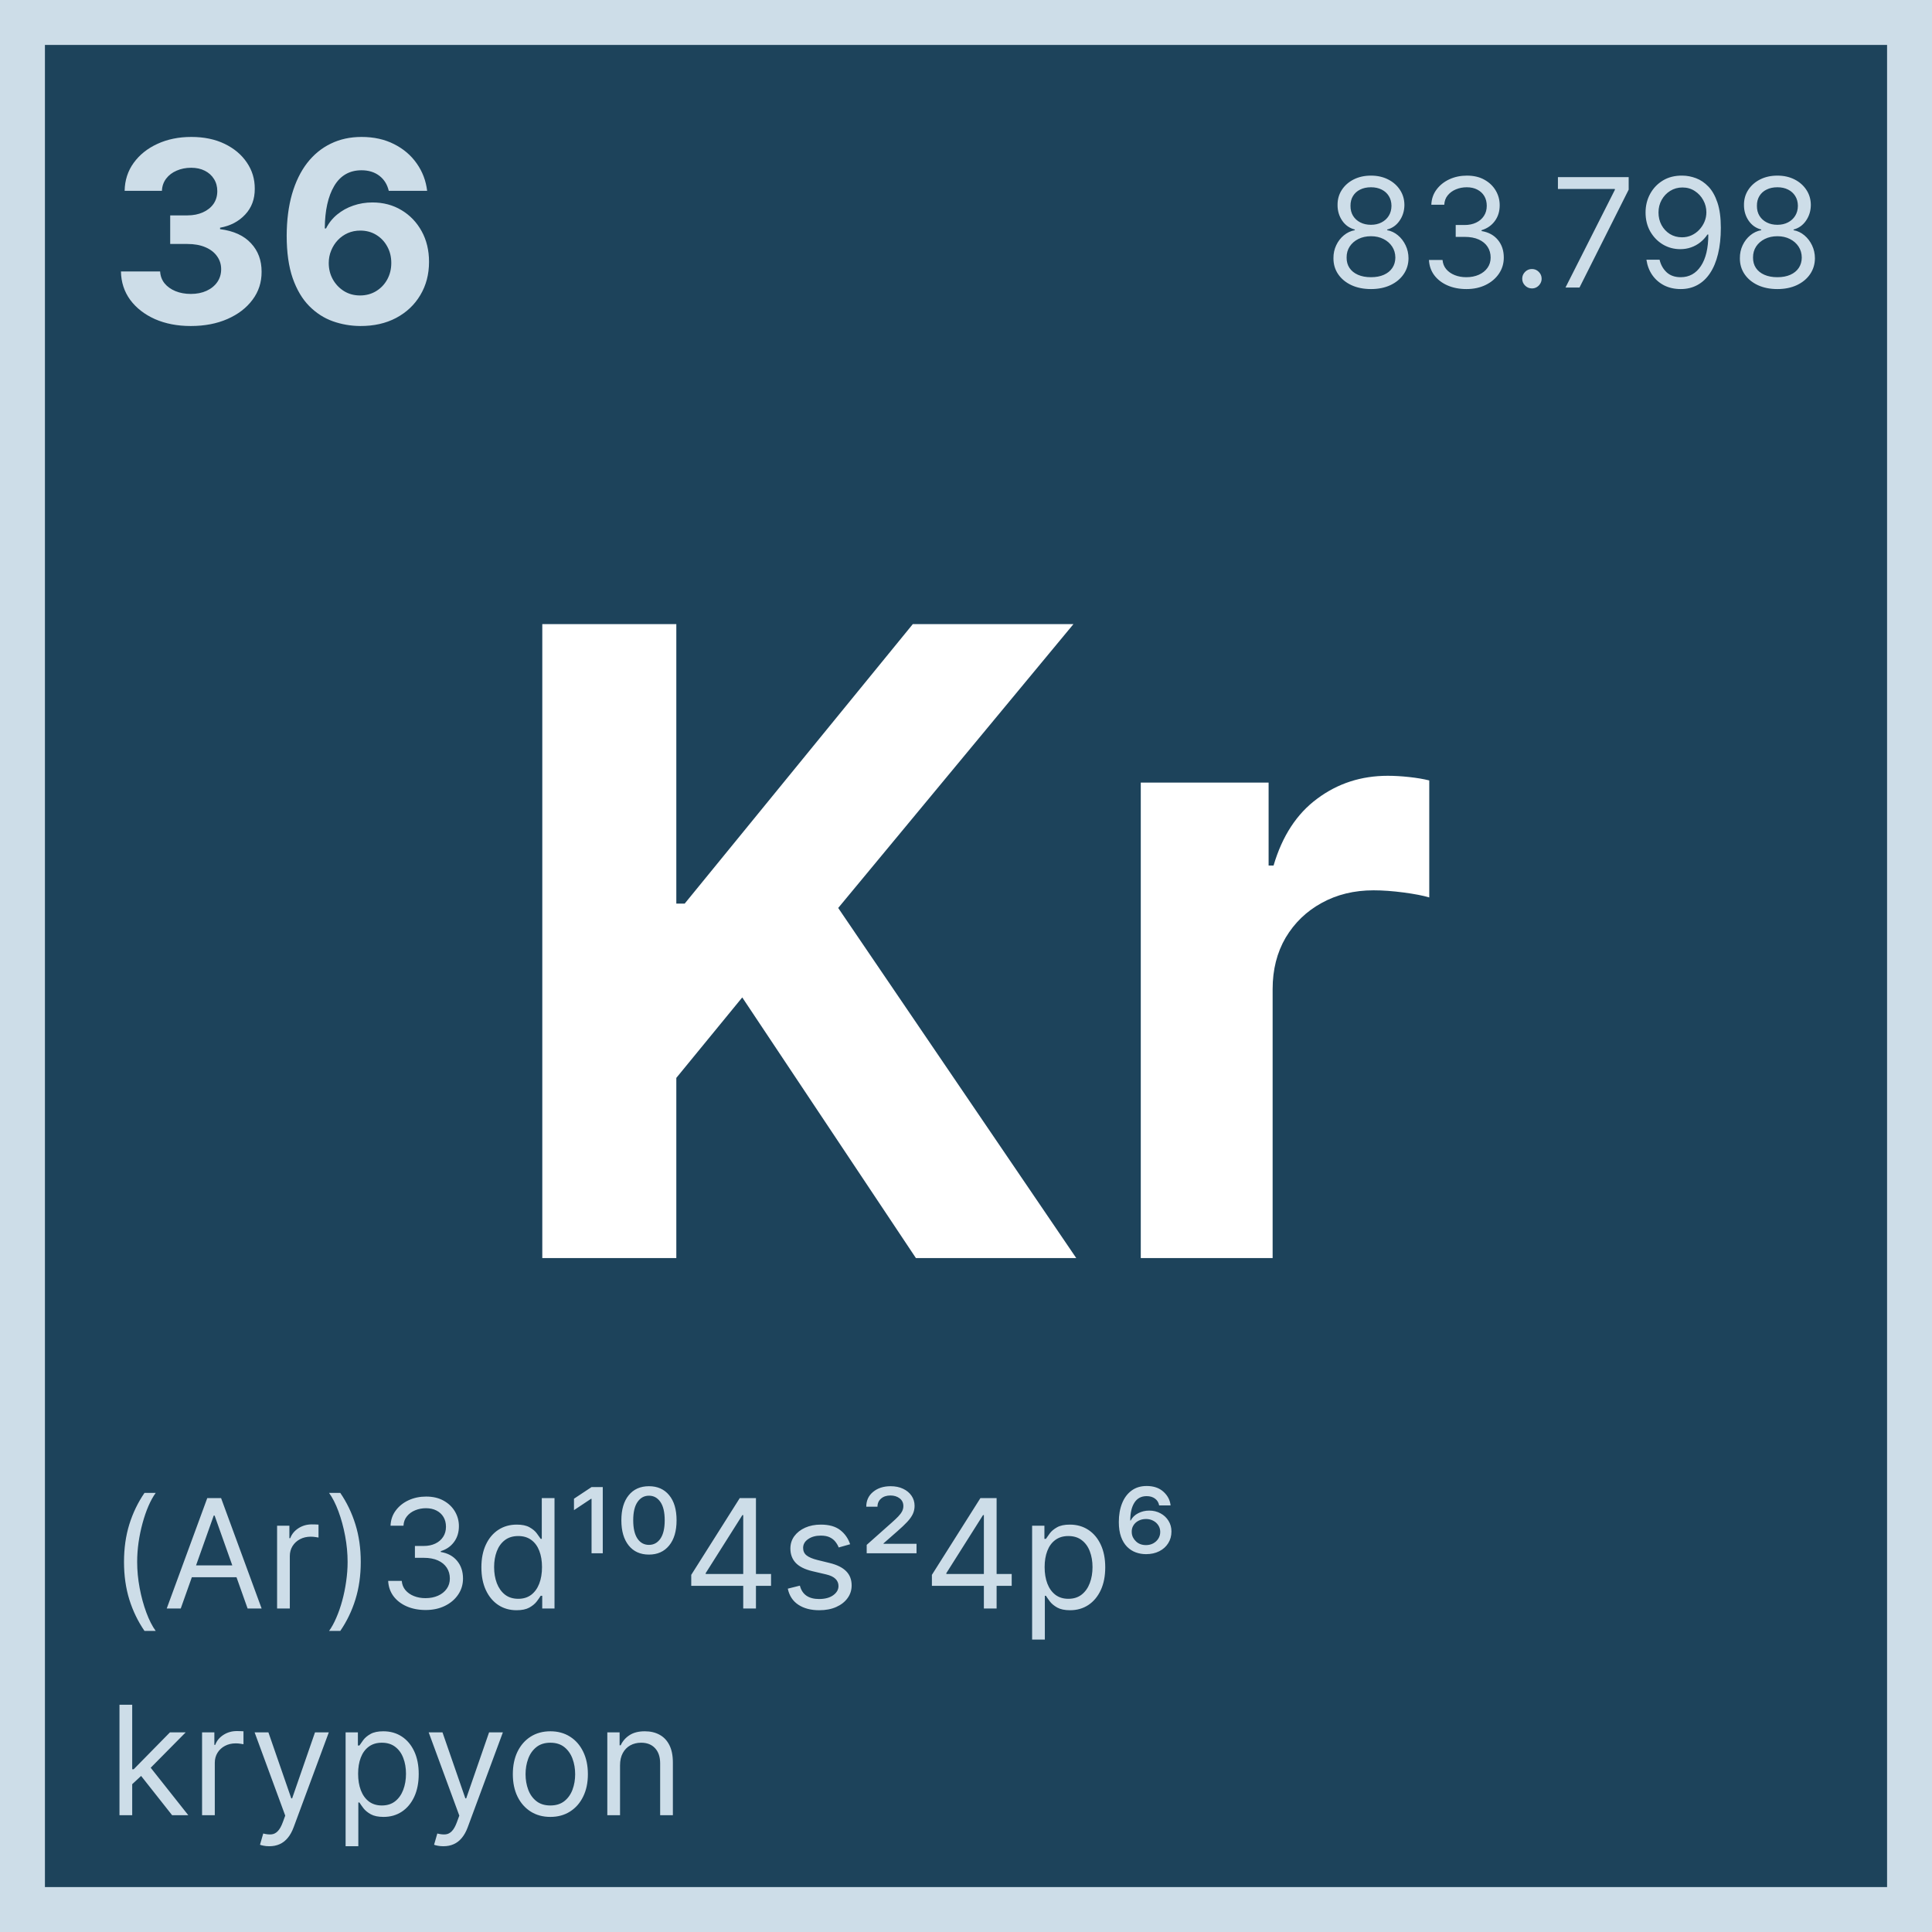
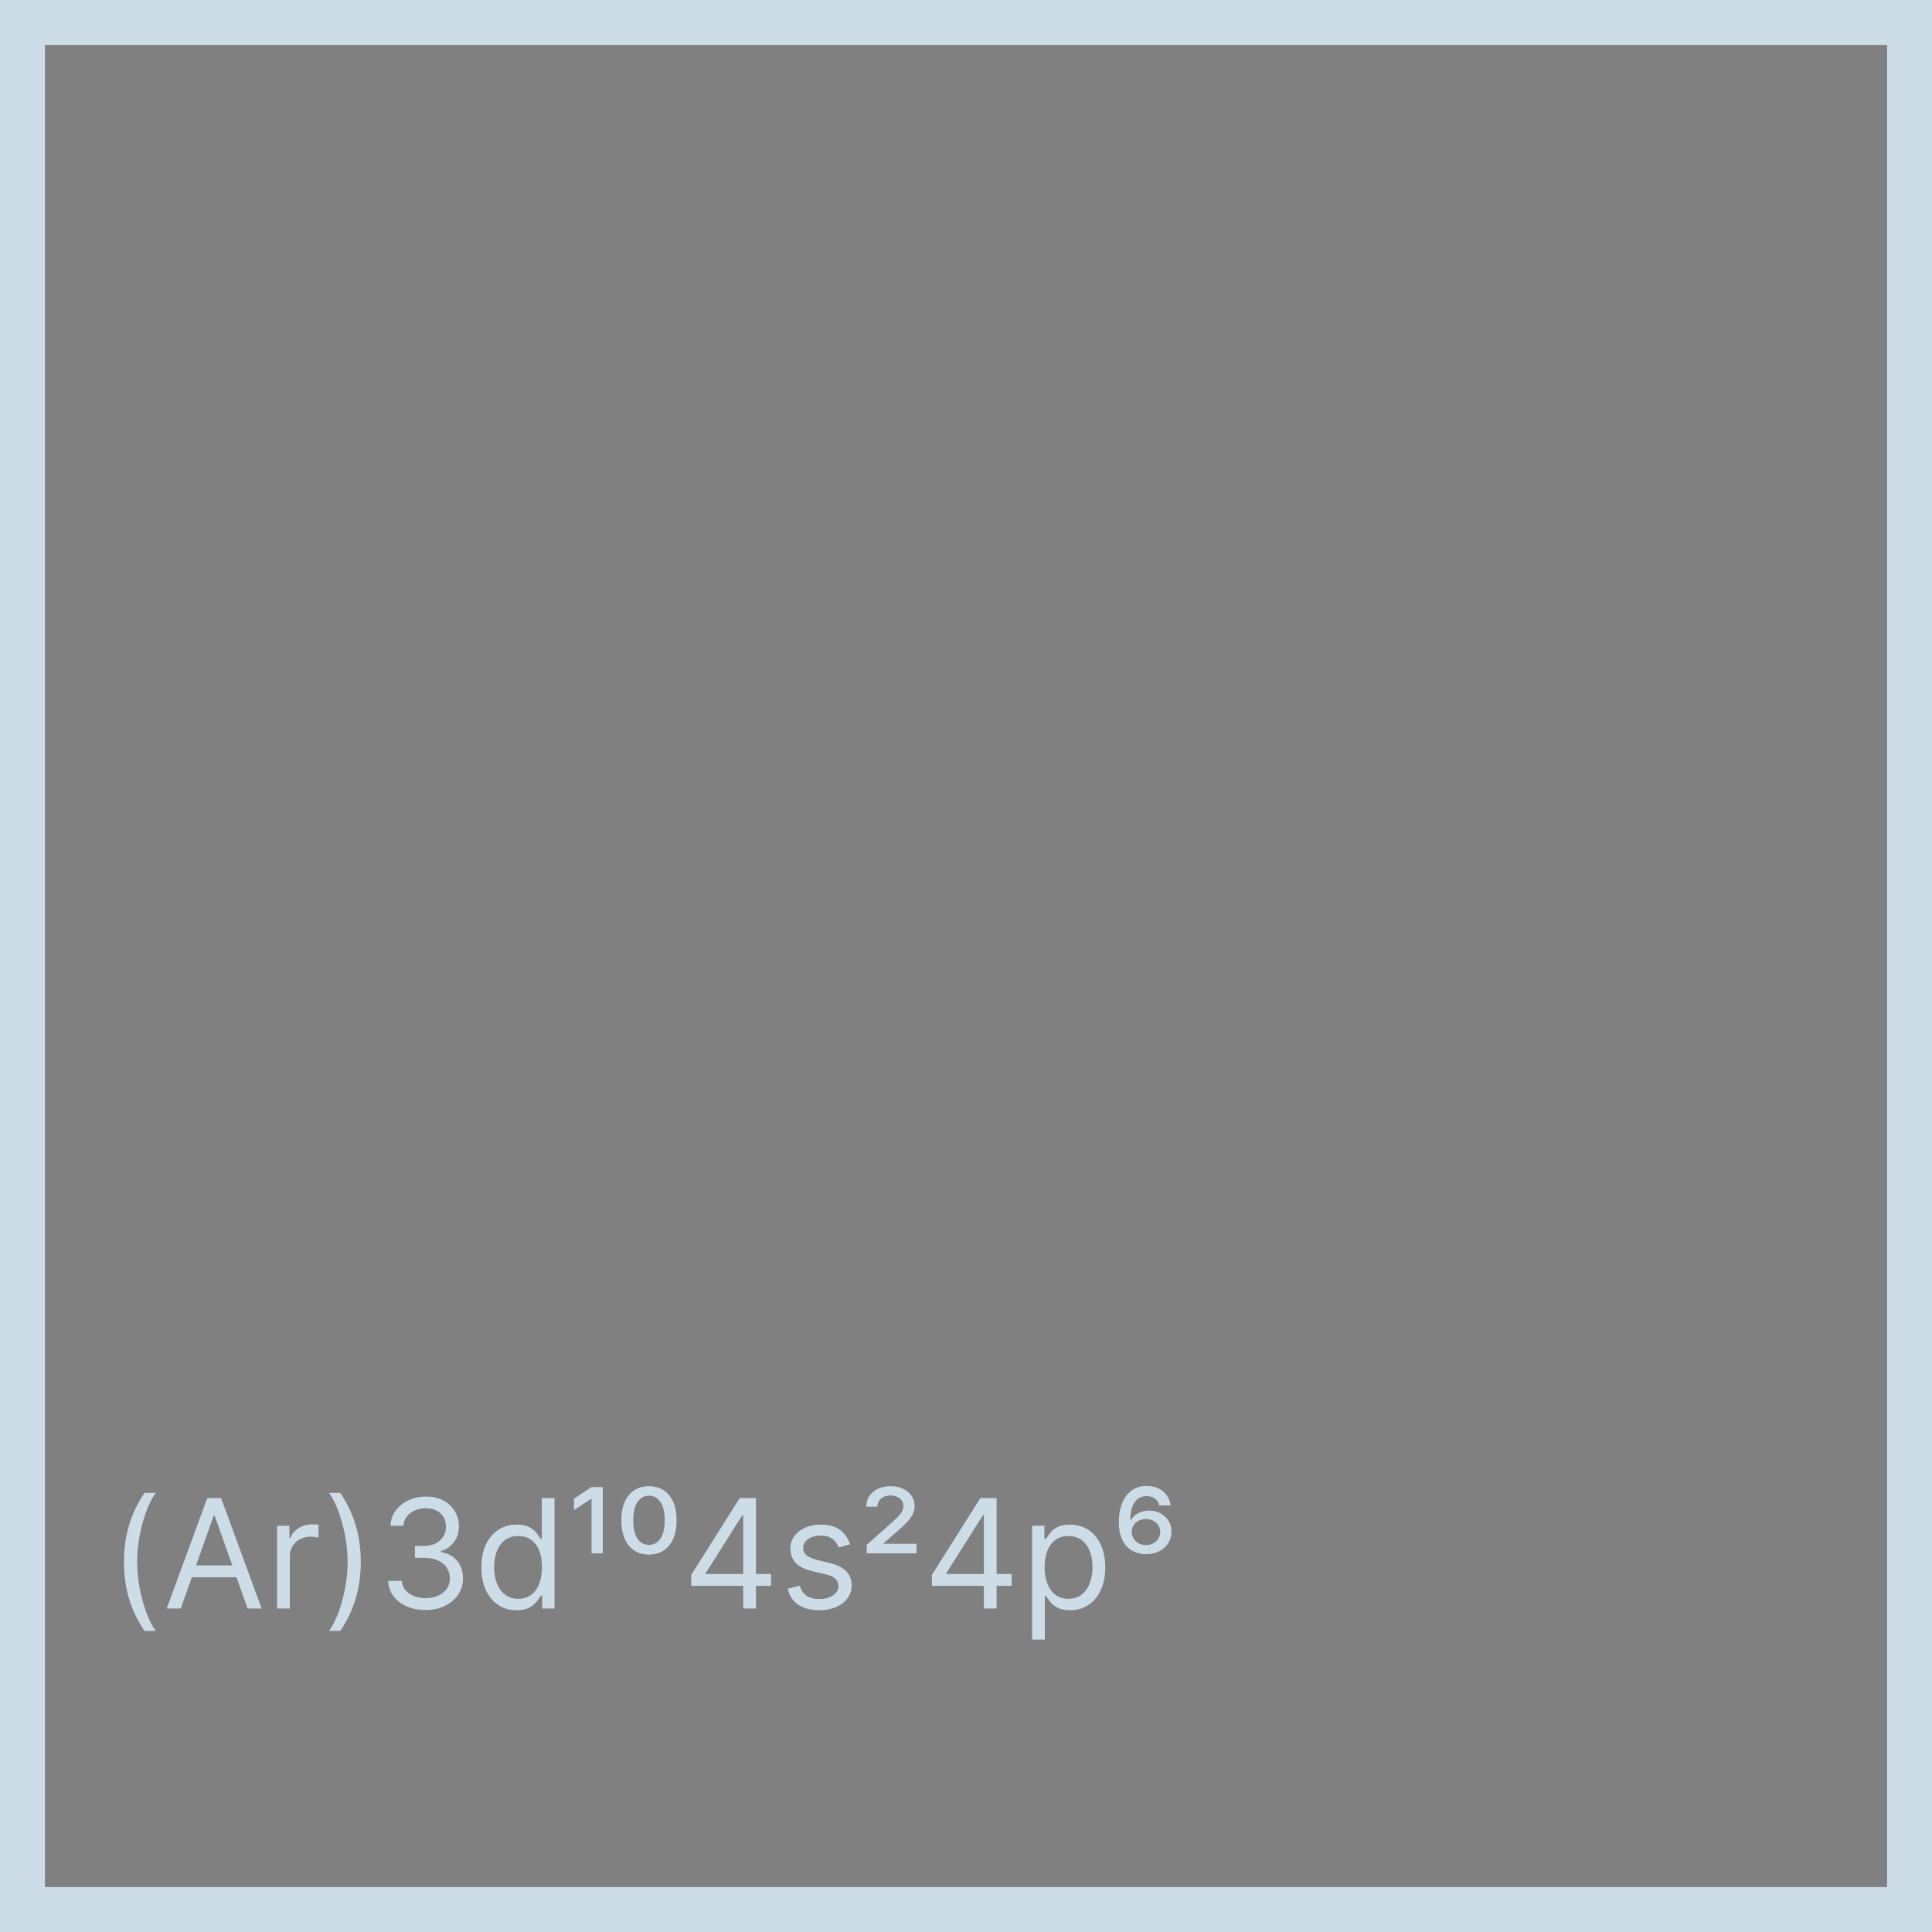
<svg xmlns="http://www.w3.org/2000/svg" width="215" height="215" viewBox="0 0 215 215" fill="none">
  <rect x="0" y="0" width="215" height="215" fill="#808080" stroke="none" />
-   <rect x="2.5" y="2.5" width="210" height="210" fill="#1D435B" />
  <rect x="2.5" y="2.5" width="210" height="210" stroke="#CDDDE8" stroke-width="5" />
-   <path d="M60.348 140V69.454H75.263V100.559H76.193L101.58 69.454H119.457L93.278 101.042L119.767 140H101.924L82.6 110.996L75.263 119.952V140H60.348ZM126.949 140V87.091H141.175V96.322H141.726C142.691 93.039 144.31 90.558 146.583 88.882C148.857 87.183 151.475 86.333 154.437 86.333C155.172 86.333 155.964 86.379 156.814 86.471C157.663 86.563 158.41 86.689 159.053 86.85V99.87C158.364 99.664 157.411 99.48 156.194 99.319C154.977 99.159 153.863 99.078 152.852 99.078C150.694 99.078 148.765 99.549 147.066 100.49C145.389 101.409 144.057 102.695 143.07 104.348C142.105 106.002 141.623 107.908 141.623 110.066V140H126.949Z" fill="white" />
-   <path d="M21.23 36.28C19.737 36.28 18.407 36.023 17.24 35.51C16.08 34.99 15.164 34.277 14.49 33.37C13.823 32.456 13.48 31.403 13.46 30.21H17.82C17.847 30.71 18.01 31.15 18.31 31.53C18.617 31.903 19.024 32.193 19.53 32.4C20.037 32.606 20.607 32.71 21.24 32.71C21.901 32.71 22.484 32.593 22.991 32.36C23.497 32.127 23.894 31.803 24.181 31.39C24.467 30.976 24.611 30.5 24.611 29.96C24.611 29.413 24.457 28.93 24.151 28.51C23.851 28.083 23.417 27.75 22.851 27.51C22.291 27.27 21.624 27.15 20.85 27.15H18.94V23.969H20.85C21.504 23.969 22.081 23.856 22.581 23.629C23.087 23.403 23.48 23.089 23.761 22.689C24.041 22.283 24.181 21.809 24.181 21.269C24.181 20.756 24.057 20.306 23.811 19.919C23.57 19.526 23.23 19.219 22.791 18.999C22.357 18.779 21.851 18.669 21.27 18.669C20.684 18.669 20.147 18.776 19.66 18.989C19.174 19.196 18.784 19.493 18.49 19.879C18.197 20.266 18.04 20.719 18.02 21.239H13.87C13.89 20.059 14.227 19.019 14.88 18.119C15.534 17.219 16.413 16.516 17.52 16.009C18.634 15.496 19.89 15.239 21.29 15.239C22.704 15.239 23.941 15.496 25.001 16.009C26.061 16.522 26.884 17.216 27.471 18.089C28.064 18.956 28.357 19.929 28.351 21.009C28.357 22.156 28.001 23.113 27.281 23.879C26.567 24.646 25.637 25.133 24.491 25.34V25.5C25.997 25.693 27.144 26.216 27.931 27.07C28.724 27.916 29.117 28.976 29.111 30.25C29.117 31.416 28.781 32.453 28.101 33.36C27.427 34.267 26.497 34.98 25.311 35.5C24.124 36.02 22.764 36.28 21.23 36.28ZM40.084 36.28C39.03 36.273 38.014 36.097 37.034 35.75C36.06 35.403 35.187 34.84 34.413 34.06C33.64 33.28 33.027 32.246 32.573 30.96C32.127 29.673 31.903 28.093 31.903 26.22C31.91 24.5 32.107 22.963 32.493 21.609C32.887 20.249 33.447 19.096 34.173 18.149C34.907 17.203 35.784 16.482 36.804 15.989C37.824 15.489 38.967 15.239 40.234 15.239C41.6 15.239 42.807 15.506 43.854 16.039C44.901 16.566 45.741 17.282 46.374 18.189C47.014 19.096 47.401 20.113 47.534 21.239H43.264C43.097 20.526 42.747 19.966 42.214 19.559C41.681 19.153 41.02 18.949 40.234 18.949C38.9 18.949 37.887 19.529 37.194 20.689C36.507 21.849 36.157 23.426 36.144 25.419H36.284C36.59 24.813 37.004 24.296 37.524 23.869C38.05 23.436 38.647 23.106 39.314 22.879C39.987 22.646 40.697 22.529 41.444 22.529C42.657 22.529 43.737 22.816 44.684 23.389C45.631 23.956 46.377 24.736 46.924 25.73C47.471 26.723 47.744 27.86 47.744 29.14C47.744 30.526 47.421 31.76 46.774 32.84C46.134 33.92 45.237 34.767 44.084 35.38C42.937 35.987 41.604 36.287 40.084 36.28ZM40.064 32.88C40.73 32.88 41.327 32.72 41.854 32.4C42.381 32.08 42.794 31.646 43.094 31.1C43.394 30.553 43.544 29.94 43.544 29.26C43.544 28.58 43.394 27.97 43.094 27.43C42.801 26.89 42.394 26.46 41.874 26.14C41.354 25.82 40.761 25.66 40.094 25.66C39.594 25.66 39.13 25.753 38.704 25.939C38.284 26.126 37.914 26.386 37.594 26.72C37.28 27.053 37.034 27.44 36.854 27.88C36.674 28.313 36.584 28.776 36.584 29.27C36.584 29.93 36.734 30.533 37.034 31.08C37.34 31.627 37.754 32.063 38.274 32.39C38.8 32.717 39.397 32.88 40.064 32.88Z" fill="#CDDDE8" />
  <path d="M13.8 173.816C13.8 172.304 13.996 170.914 14.388 169.646C14.784 168.374 15.348 167.203 16.08 166.135H17.328C17.04 166.531 16.77 167.019 16.518 167.599C16.27 168.176 16.052 168.81 15.864 169.502C15.676 170.19 15.528 170.902 15.42 171.638C15.316 172.374 15.264 173.1 15.264 173.816C15.264 174.768 15.356 175.734 15.54 176.714C15.724 177.694 15.972 178.604 16.284 179.444C16.596 180.284 16.944 180.968 17.328 181.496H16.08C15.348 180.428 14.784 179.26 14.388 177.992C13.996 176.72 13.8 175.328 13.8 173.816ZM20.114 179H18.554L23.066 166.711H24.602L29.114 179H27.554L23.882 168.656H23.786L20.114 179ZM20.69 174.2H26.978V175.52H20.69V174.2ZM30.836 179V169.784H32.204V171.176H32.3C32.468 170.72 32.773 170.35 33.212 170.066C33.653 169.782 34.148 169.64 34.7 169.64C34.804 169.64 34.934 169.642 35.091 169.646C35.247 169.65 35.365 169.656 35.445 169.664V171.104C35.397 171.092 35.287 171.074 35.115 171.05C34.947 171.022 34.769 171.008 34.581 171.008C34.133 171.008 33.733 171.102 33.38 171.29C33.032 171.474 32.756 171.73 32.552 172.058C32.352 172.382 32.252 172.752 32.252 173.168V179H30.836ZM40.147 173.816C40.147 175.328 39.949 176.72 39.553 177.992C39.161 179.26 38.599 180.428 37.867 181.496H36.619C36.907 181.1 37.175 180.612 37.423 180.032C37.675 179.456 37.895 178.824 38.083 178.136C38.271 177.444 38.417 176.73 38.521 175.994C38.629 175.254 38.683 174.528 38.683 173.816C38.683 172.864 38.591 171.898 38.407 170.918C38.223 169.938 37.975 169.028 37.663 168.188C37.351 167.347 37.003 166.663 36.619 166.135H37.867C38.599 167.203 39.161 168.374 39.553 169.646C39.949 170.914 40.147 172.304 40.147 173.816ZM47.373 179.168C46.581 179.168 45.875 179.032 45.255 178.76C44.639 178.488 44.149 178.11 43.785 177.626C43.425 177.138 43.229 176.572 43.197 175.928H44.709C44.741 176.324 44.877 176.666 45.117 176.954C45.357 177.238 45.671 177.458 46.059 177.614C46.447 177.77 46.877 177.848 47.349 177.848C47.877 177.848 48.345 177.756 48.753 177.572C49.161 177.388 49.481 177.132 49.713 176.804C49.945 176.476 50.061 176.096 50.061 175.664C50.061 175.212 49.949 174.814 49.725 174.47C49.501 174.122 49.173 173.85 48.741 173.654C48.309 173.458 47.781 173.36 47.157 173.36H46.173V172.04H47.157C47.645 172.04 48.073 171.952 48.441 171.776C48.813 171.6 49.103 171.352 49.311 171.032C49.523 170.712 49.629 170.336 49.629 169.904C49.629 169.488 49.537 169.126 49.353 168.818C49.169 168.51 48.909 168.27 48.573 168.098C48.241 167.925 47.849 167.839 47.397 167.839C46.973 167.839 46.573 167.917 46.197 168.073C45.825 168.226 45.521 168.448 45.285 168.74C45.049 169.028 44.921 169.376 44.901 169.784H43.461C43.485 169.14 43.679 168.576 44.043 168.091C44.407 167.603 44.883 167.223 45.471 166.951C46.063 166.679 46.713 166.543 47.421 166.543C48.181 166.543 48.833 166.697 49.377 167.005C49.921 167.309 50.339 167.711 50.631 168.212C50.923 168.712 51.069 169.252 51.069 169.832C51.069 170.524 50.887 171.114 50.523 171.602C50.163 172.09 49.673 172.428 49.053 172.616V172.712C49.829 172.84 50.435 173.17 50.871 173.702C51.307 174.23 51.525 174.884 51.525 175.664C51.525 176.332 51.343 176.932 50.979 177.464C50.619 177.992 50.127 178.408 49.503 178.712C48.879 179.016 48.169 179.168 47.373 179.168ZM57.484 179.192C56.716 179.192 56.038 178.998 55.45 178.61C54.861 178.218 54.401 177.666 54.069 176.954C53.737 176.238 53.571 175.392 53.571 174.416C53.571 173.448 53.737 172.608 54.069 171.896C54.401 171.184 54.864 170.634 55.456 170.246C56.047 169.858 56.732 169.664 57.508 169.664C58.108 169.664 58.582 169.764 58.93 169.964C59.282 170.16 59.55 170.384 59.734 170.636C59.922 170.884 60.068 171.088 60.172 171.248H60.292V166.711H61.708V179H60.34V177.584H60.172C60.068 177.752 59.92 177.964 59.728 178.22C59.536 178.472 59.262 178.698 58.906 178.898C58.55 179.094 58.076 179.192 57.484 179.192ZM57.676 177.92C58.244 177.92 58.724 177.772 59.116 177.476C59.508 177.176 59.806 176.762 60.01 176.234C60.214 175.702 60.316 175.088 60.316 174.392C60.316 173.704 60.216 173.102 60.016 172.586C59.816 172.066 59.52 171.662 59.128 171.374C58.736 171.082 58.252 170.936 57.676 170.936C57.076 170.936 56.575 171.09 56.175 171.398C55.779 171.702 55.481 172.116 55.282 172.64C55.086 173.16 54.987 173.744 54.987 174.392C54.987 175.048 55.087 175.644 55.288 176.18C55.492 176.712 55.791 177.136 56.188 177.452C56.587 177.764 57.084 177.92 57.676 177.92ZM65.83 172.856V166.795H65.77L63.874 168.055V166.783L65.83 165.487H67.078V172.856H65.83ZM72.219 173C71.259 173 70.507 172.662 69.963 171.986C69.419 171.306 69.147 170.372 69.147 169.184C69.147 167.995 69.419 167.067 69.963 166.399C70.507 165.727 71.259 165.391 72.219 165.391C73.167 165.391 73.915 165.723 74.463 166.387C75.015 167.051 75.291 167.983 75.291 169.184C75.291 170.384 75.015 171.32 74.463 171.992C73.915 172.664 73.167 173 72.219 173ZM72.219 171.92C72.747 171.92 73.171 171.69 73.491 171.23C73.811 170.766 73.971 170.084 73.971 169.184C73.971 168.284 73.811 167.603 73.491 167.143C73.171 166.679 72.747 166.447 72.219 166.447C71.691 166.447 71.267 166.679 70.947 167.143C70.627 167.603 70.467 168.284 70.467 169.184C70.467 170.072 70.623 170.75 70.935 171.218C71.251 171.686 71.679 171.92 72.219 171.92ZM76.924 176.48V175.256L82.325 166.711H83.213V168.608H82.613L78.532 175.064V175.16H85.805V176.48H76.924ZM82.709 179V176.108V175.538V166.711H84.125V179H82.709ZM94.606 171.848L93.334 172.208C93.254 171.996 93.136 171.79 92.98 171.59C92.828 171.386 92.62 171.218 92.356 171.086C92.092 170.954 91.754 170.888 91.342 170.888C90.778 170.888 90.308 171.018 89.932 171.278C89.56 171.534 89.374 171.86 89.374 172.256C89.374 172.608 89.502 172.886 89.758 173.09C90.014 173.294 90.414 173.464 90.958 173.6L92.326 173.936C93.15 174.136 93.764 174.442 94.168 174.854C94.572 175.262 94.774 175.788 94.774 176.432C94.774 176.96 94.622 177.432 94.318 177.848C94.018 178.264 93.598 178.592 93.058 178.832C92.518 179.072 91.89 179.192 91.174 179.192C90.234 179.192 89.456 178.988 88.84 178.58C88.224 178.172 87.834 177.576 87.669 176.792L89.013 176.456C89.141 176.952 89.383 177.324 89.74 177.572C90.1 177.82 90.57 177.944 91.15 177.944C91.81 177.944 92.334 177.804 92.722 177.524C93.114 177.24 93.31 176.9 93.31 176.504C93.31 176.184 93.198 175.916 92.974 175.7C92.75 175.48 92.406 175.316 91.942 175.208L90.406 174.848C89.562 174.648 88.942 174.338 88.546 173.918C88.153 173.494 87.957 172.964 87.957 172.328C87.957 171.808 88.103 171.348 88.395 170.948C88.692 170.548 89.094 170.234 89.602 170.006C90.114 169.778 90.694 169.664 91.342 169.664C92.254 169.664 92.97 169.864 93.49 170.264C94.014 170.664 94.386 171.192 94.606 171.848ZM96.449 172.856V171.92L99.257 169.424C99.537 169.176 99.772 168.954 99.96 168.758C100.148 168.562 100.29 168.372 100.386 168.188C100.482 168.003 100.53 167.807 100.53 167.599C100.53 167.239 100.392 166.953 100.116 166.741C99.84 166.529 99.498 166.423 99.09 166.423C98.657 166.423 98.309 166.539 98.045 166.771C97.781 166.999 97.649 167.299 97.649 167.671H96.401C96.401 166.987 96.655 166.437 97.163 166.021C97.671 165.601 98.322 165.391 99.114 165.391C99.641 165.391 100.106 165.487 100.506 165.679C100.906 165.867 101.218 166.127 101.442 166.459C101.666 166.787 101.778 167.159 101.778 167.575C101.778 167.903 101.712 168.208 101.58 168.488C101.448 168.768 101.242 169.058 100.962 169.358C100.682 169.658 100.322 170 99.882 170.384L98.322 171.752V171.8H101.994V172.856H96.449ZM103.705 176.48V175.256L109.105 166.711H109.993V168.608H109.393L105.313 175.064V175.16H112.586V176.48H103.705ZM109.489 179V176.108V175.538V166.711H110.906V179H109.489ZM114.858 182.456V169.784H116.226V171.248H116.394C116.498 171.088 116.642 170.884 116.826 170.636C117.014 170.384 117.282 170.16 117.63 169.964C117.982 169.764 118.458 169.664 119.058 169.664C119.834 169.664 120.518 169.858 121.111 170.246C121.703 170.634 122.165 171.184 122.497 171.896C122.829 172.608 122.995 173.448 122.995 174.416C122.995 175.392 122.829 176.238 122.497 176.954C122.165 177.666 121.705 178.218 121.117 178.61C120.528 178.998 119.85 179.192 119.082 179.192C118.49 179.192 118.016 179.094 117.66 178.898C117.304 178.698 117.03 178.472 116.838 178.22C116.646 177.964 116.498 177.752 116.394 177.584H116.274V182.456H114.858ZM116.25 174.392C116.25 175.088 116.352 175.702 116.556 176.234C116.76 176.762 117.058 177.176 117.45 177.476C117.842 177.772 118.322 177.92 118.89 177.92C119.482 177.92 119.976 177.764 120.372 177.452C120.772 177.136 121.073 176.712 121.273 176.18C121.477 175.644 121.579 175.048 121.579 174.392C121.579 173.744 121.479 173.16 121.279 172.64C121.083 172.116 120.784 171.702 120.384 171.398C119.988 171.09 119.49 170.936 118.89 170.936C118.314 170.936 117.83 171.082 117.438 171.374C117.046 171.662 116.75 172.066 116.55 172.586C116.35 173.102 116.25 173.704 116.25 174.392ZM127.531 172.952C127.135 172.952 126.755 172.886 126.391 172.754C126.031 172.622 125.709 172.414 125.425 172.13C125.141 171.842 124.917 171.472 124.753 171.02C124.589 170.564 124.507 170.016 124.507 169.376C124.507 168.592 124.627 167.899 124.867 167.299C125.107 166.695 125.457 166.223 125.917 165.883C126.377 165.539 126.939 165.367 127.603 165.367C128.383 165.367 129.007 165.581 129.475 166.009C129.943 166.433 130.207 166.939 130.267 167.527H128.995C128.935 167.203 128.781 166.951 128.533 166.771C128.285 166.587 127.975 166.495 127.603 166.495C127.003 166.495 126.549 166.737 126.241 167.221C125.933 167.705 125.779 168.368 125.779 169.208H125.827C126.007 168.86 126.285 168.59 126.661 168.398C127.037 168.202 127.447 168.104 127.891 168.104C128.355 168.104 128.773 168.206 129.145 168.41C129.521 168.61 129.817 168.886 130.033 169.238C130.253 169.586 130.363 169.984 130.363 170.432C130.363 170.92 130.243 171.354 130.003 171.734C129.767 172.114 129.435 172.412 129.007 172.628C128.583 172.844 128.091 172.952 127.531 172.952ZM127.531 171.944C127.827 171.944 128.095 171.88 128.335 171.752C128.575 171.62 128.765 171.444 128.905 171.224C129.045 171 129.115 170.752 129.115 170.48C129.115 170.208 129.045 169.964 128.905 169.748C128.765 169.528 128.575 169.356 128.335 169.232C128.095 169.104 127.827 169.04 127.531 169.04C127.219 169.04 126.939 169.106 126.691 169.238C126.443 169.366 126.251 169.546 126.115 169.778C125.979 170.006 125.923 170.272 125.947 170.576C125.971 170.936 126.127 171.254 126.415 171.53C126.703 171.806 127.075 171.944 127.531 171.944Z" fill="#CDDDE8" />
-   <path d="M14.616 198.64L14.592 196.888H14.88L18.912 192.784H20.664L16.368 197.128H16.248L14.616 198.64ZM13.296 202V189.711H14.712V202H13.296ZM19.152 202L15.552 197.44L16.56 196.456L20.952 202H19.152ZM22.487 202V192.784H23.855V194.176H23.951C24.119 193.72 24.423 193.35 24.863 193.066C25.303 192.782 25.799 192.64 26.351 192.64C26.455 192.64 26.585 192.642 26.741 192.646C26.897 192.65 27.015 192.656 27.095 192.664V194.104C27.047 194.092 26.937 194.074 26.765 194.05C26.597 194.022 26.419 194.008 26.231 194.008C25.783 194.008 25.383 194.102 25.031 194.29C24.683 194.474 24.407 194.73 24.203 195.058C24.003 195.382 23.903 195.752 23.903 196.168V202H22.487ZM29.966 205.456C29.726 205.456 29.512 205.436 29.324 205.396C29.136 205.36 29.006 205.324 28.934 205.288L29.294 204.04C29.638 204.128 29.942 204.16 30.206 204.136C30.47 204.112 30.704 203.994 30.908 203.782C31.116 203.574 31.306 203.236 31.478 202.768L31.742 202.048L28.334 192.784H29.87L32.414 200.128H32.51L35.055 192.784H36.591L32.678 203.344C32.502 203.82 32.284 204.214 32.024 204.526C31.764 204.842 31.462 205.076 31.118 205.228C30.778 205.38 30.394 205.456 29.966 205.456ZM38.46 205.456V192.784H39.828V194.248H39.996C40.1 194.088 40.244 193.884 40.428 193.636C40.616 193.384 40.884 193.16 41.232 192.964C41.584 192.764 42.06 192.664 42.66 192.664C43.436 192.664 44.12 192.858 44.712 193.246C45.304 193.634 45.766 194.184 46.098 194.896C46.43 195.608 46.596 196.448 46.596 197.416C46.596 198.392 46.43 199.238 46.098 199.954C45.766 200.666 45.306 201.218 44.718 201.61C44.13 201.998 43.452 202.192 42.684 202.192C42.092 202.192 41.618 202.094 41.262 201.898C40.906 201.698 40.632 201.472 40.44 201.22C40.248 200.964 40.1 200.752 39.996 200.584H39.876V205.456H38.46ZM39.852 197.392C39.852 198.088 39.954 198.702 40.158 199.234C40.362 199.762 40.66 200.176 41.052 200.476C41.444 200.772 41.924 200.92 42.492 200.92C43.084 200.92 43.578 200.764 43.974 200.452C44.374 200.136 44.674 199.712 44.874 199.18C45.078 198.644 45.18 198.048 45.18 197.392C45.18 196.744 45.08 196.16 44.88 195.64C44.684 195.116 44.386 194.702 43.986 194.398C43.59 194.09 43.092 193.936 42.492 193.936C41.916 193.936 41.432 194.082 41.04 194.374C40.648 194.662 40.352 195.066 40.152 195.586C39.952 196.102 39.852 196.704 39.852 197.392ZM49.338 205.456C49.098 205.456 48.884 205.436 48.696 205.396C48.508 205.36 48.378 205.324 48.306 205.288L48.666 204.04C49.01 204.128 49.314 204.16 49.578 204.136C49.842 204.112 50.076 203.994 50.28 203.782C50.488 203.574 50.678 203.236 50.85 202.768L51.114 202.048L47.706 192.784H49.242L51.786 200.128H51.882L54.426 192.784H55.962L52.05 203.344C51.874 203.82 51.656 204.214 51.396 204.526C51.136 204.842 50.834 205.076 50.49 205.228C50.15 205.38 49.766 205.456 49.338 205.456ZM61.246 202.192C60.414 202.192 59.684 201.994 59.056 201.598C58.432 201.202 57.944 200.648 57.592 199.936C57.244 199.224 57.07 198.392 57.07 197.44C57.07 196.48 57.244 195.642 57.592 194.926C57.944 194.21 58.432 193.654 59.056 193.258C59.684 192.862 60.414 192.664 61.246 192.664C62.078 192.664 62.806 192.862 63.43 193.258C64.058 193.654 64.546 194.21 64.894 194.926C65.246 195.642 65.422 196.48 65.422 197.44C65.422 198.392 65.246 199.224 64.894 199.936C64.546 200.648 64.058 201.202 63.43 201.598C62.806 201.994 62.078 202.192 61.246 202.192ZM61.246 200.92C61.878 200.92 62.398 200.758 62.806 200.434C63.214 200.11 63.516 199.684 63.712 199.156C63.908 198.628 64.006 198.056 64.006 197.44C64.006 196.824 63.908 196.25 63.712 195.718C63.516 195.186 63.214 194.756 62.806 194.428C62.398 194.1 61.878 193.936 61.246 193.936C60.614 193.936 60.094 194.1 59.686 194.428C59.278 194.756 58.976 195.186 58.78 195.718C58.584 196.25 58.486 196.824 58.486 197.44C58.486 198.056 58.584 198.628 58.78 199.156C58.976 199.684 59.278 200.11 59.686 200.434C60.094 200.758 60.614 200.92 61.246 200.92ZM69 196.456V202H67.584V192.784H68.952V194.224H69.072C69.288 193.756 69.616 193.38 70.056 193.096C70.496 192.808 71.064 192.664 71.76 192.664C72.384 192.664 72.93 192.792 73.398 193.048C73.866 193.3 74.23 193.684 74.49 194.2C74.75 194.712 74.88 195.36 74.88 196.144V202H73.464V196.24C73.464 195.516 73.276 194.952 72.9 194.548C72.524 194.14 72.008 193.936 71.352 193.936C70.9 193.936 70.496 194.034 70.14 194.23C69.788 194.426 69.51 194.712 69.306 195.088C69.102 195.464 69 195.92 69 196.456Z" fill="#CDDDE8" />
-   <path d="M152.568 32.168C151.744 32.168 151.016 32.022 150.384 31.73C149.756 31.434 149.266 31.028 148.914 30.512C148.562 29.992 148.387 29.4 148.391 28.736C148.387 28.216 148.49 27.736 148.698 27.296C148.906 26.852 149.19 26.482 149.55 26.186C149.914 25.886 150.32 25.696 150.768 25.616V25.544C150.18 25.392 149.712 25.062 149.364 24.554C149.016 24.042 148.844 23.46 148.848 22.808C148.844 22.184 149.002 21.625 149.322 21.134C149.642 20.642 150.082 20.253 150.642 19.969C151.206 19.685 151.848 19.543 152.568 19.543C153.28 19.543 153.916 19.685 154.476 19.969C155.036 20.253 155.476 20.642 155.796 21.134C156.12 21.625 156.284 22.184 156.288 22.808C156.284 23.46 156.106 24.042 155.754 24.554C155.406 25.062 154.944 25.392 154.368 25.544V25.616C154.812 25.696 155.212 25.886 155.568 26.186C155.924 26.482 156.208 26.852 156.42 27.296C156.632 27.736 156.74 28.216 156.744 28.736C156.74 29.4 156.56 29.992 156.204 30.512C155.852 31.028 155.362 31.434 154.734 31.73C154.11 32.022 153.388 32.168 152.568 32.168ZM152.568 30.848C153.124 30.848 153.604 30.758 154.008 30.578C154.412 30.398 154.724 30.144 154.944 29.816C155.164 29.488 155.276 29.104 155.28 28.664C155.276 28.2 155.156 27.79 154.92 27.434C154.684 27.078 154.362 26.798 153.954 26.594C153.55 26.39 153.088 26.288 152.568 26.288C152.044 26.288 151.576 26.39 151.164 26.594C150.756 26.798 150.434 27.078 150.198 27.434C149.966 27.79 149.852 28.2 149.856 28.664C149.852 29.104 149.958 29.488 150.174 29.816C150.394 30.144 150.708 30.398 151.116 30.578C151.524 30.758 152.008 30.848 152.568 30.848ZM152.568 25.016C153.008 25.016 153.398 24.928 153.738 24.752C154.082 24.576 154.352 24.33 154.548 24.014C154.744 23.698 154.844 23.328 154.848 22.904C154.844 22.488 154.746 22.125 154.554 21.817C154.362 21.506 154.096 21.265 153.756 21.098C153.416 20.925 153.02 20.84 152.568 20.84C152.108 20.84 151.706 20.925 151.362 21.098C151.018 21.265 150.752 21.506 150.564 21.817C150.376 22.125 150.284 22.488 150.288 22.904C150.284 23.328 150.378 23.698 150.57 24.014C150.766 24.33 151.036 24.576 151.38 24.752C151.724 24.928 152.12 25.016 152.568 25.016ZM163.196 32.168C162.404 32.168 161.698 32.032 161.078 31.76C160.462 31.488 159.972 31.11 159.608 30.626C159.247 30.138 159.051 29.572 159.019 28.928H160.532C160.564 29.324 160.7 29.666 160.94 29.954C161.18 30.238 161.494 30.458 161.882 30.614C162.27 30.77 162.7 30.848 163.172 30.848C163.7 30.848 164.168 30.756 164.576 30.572C164.984 30.388 165.304 30.132 165.536 29.804C165.768 29.476 165.884 29.096 165.884 28.664C165.884 28.212 165.772 27.814 165.548 27.47C165.324 27.122 164.996 26.85 164.564 26.654C164.132 26.458 163.604 26.36 162.98 26.36H161.996V25.04H162.98C163.468 25.04 163.896 24.952 164.264 24.776C164.636 24.6 164.926 24.352 165.134 24.032C165.346 23.712 165.452 23.336 165.452 22.904C165.452 22.488 165.36 22.125 165.176 21.817C164.992 21.509 164.732 21.27 164.396 21.098C164.064 20.925 163.672 20.84 163.22 20.84C162.796 20.84 162.396 20.918 162.02 21.073C161.648 21.226 161.344 21.448 161.108 21.739C160.872 22.027 160.744 22.376 160.724 22.784H159.283C159.307 22.14 159.502 21.576 159.866 21.091C160.23 20.604 160.706 20.224 161.294 19.951C161.886 19.679 162.536 19.543 163.244 19.543C164.004 19.543 164.656 19.697 165.2 20.005C165.744 20.309 166.162 20.712 166.454 21.212C166.746 21.712 166.892 22.252 166.892 22.832C166.892 23.524 166.71 24.114 166.346 24.602C165.986 25.09 165.496 25.428 164.876 25.616V25.712C165.652 25.84 166.258 26.17 166.694 26.702C167.13 27.23 167.348 27.884 167.348 28.664C167.348 29.332 167.166 29.932 166.802 30.464C166.442 30.992 165.95 31.408 165.326 31.712C164.702 32.016 163.992 32.168 163.196 32.168ZM170.479 32.096C170.182 32.096 169.928 31.99 169.716 31.778C169.504 31.566 169.398 31.312 169.398 31.016C169.398 30.72 169.504 30.466 169.716 30.254C169.928 30.042 170.182 29.936 170.479 29.936C170.775 29.936 171.029 30.042 171.241 30.254C171.453 30.466 171.559 30.72 171.559 31.016C171.559 31.212 171.509 31.392 171.409 31.556C171.313 31.72 171.183 31.852 171.019 31.952C170.859 32.048 170.679 32.096 170.479 32.096ZM174.212 32L179.708 21.128V21.032H173.372V19.711H181.245V21.104L175.772 32H174.212ZM187.228 19.543C187.732 19.547 188.236 19.643 188.74 19.831C189.244 20.02 189.704 20.331 190.12 20.767C190.536 21.2 190.87 21.79 191.122 22.538C191.374 23.286 191.5 24.224 191.5 25.352C191.5 26.444 191.396 27.414 191.188 28.262C190.984 29.106 190.688 29.818 190.3 30.398C189.916 30.978 189.448 31.418 188.896 31.718C188.348 32.018 187.728 32.168 187.036 32.168C186.348 32.168 185.734 32.032 185.194 31.76C184.658 31.484 184.218 31.102 183.874 30.614C183.534 30.122 183.316 29.552 183.22 28.904H184.684C184.816 29.468 185.078 29.934 185.47 30.302C185.866 30.666 186.388 30.848 187.036 30.848C187.984 30.848 188.732 30.434 189.28 29.606C189.832 28.778 190.108 27.608 190.108 26.096H190.012C189.788 26.432 189.522 26.722 189.214 26.966C188.906 27.21 188.564 27.398 188.188 27.53C187.812 27.662 187.412 27.728 186.988 27.728C186.284 27.728 185.638 27.554 185.05 27.206C184.466 26.854 183.998 26.372 183.646 25.76C183.298 25.144 183.124 24.44 183.124 23.648C183.124 22.896 183.292 22.208 183.628 21.584C183.968 20.956 184.444 20.456 185.056 20.084C185.672 19.711 186.396 19.531 187.228 19.543ZM187.228 20.863C186.724 20.863 186.27 20.989 185.866 21.241C185.466 21.489 185.148 21.826 184.912 22.25C184.68 22.67 184.564 23.136 184.564 23.648C184.564 24.16 184.676 24.626 184.9 25.046C185.128 25.462 185.438 25.794 185.83 26.042C186.226 26.286 186.676 26.408 187.18 26.408C187.56 26.408 187.914 26.334 188.242 26.186C188.57 26.034 188.856 25.828 189.1 25.568C189.348 25.304 189.542 25.006 189.682 24.674C189.822 24.338 189.892 23.988 189.892 23.624C189.892 23.144 189.776 22.694 189.544 22.274C189.316 21.854 189 21.514 188.596 21.253C188.196 20.994 187.74 20.863 187.228 20.863ZM197.796 32.168C196.972 32.168 196.244 32.022 195.612 31.73C194.984 31.434 194.494 31.028 194.142 30.512C193.79 29.992 193.616 29.4 193.62 28.736C193.616 28.216 193.718 27.736 193.926 27.296C194.134 26.852 194.418 26.482 194.778 26.186C195.142 25.886 195.548 25.696 195.996 25.616V25.544C195.408 25.392 194.94 25.062 194.592 24.554C194.244 24.042 194.072 23.46 194.076 22.808C194.072 22.184 194.23 21.625 194.55 21.134C194.87 20.642 195.31 20.253 195.87 19.969C196.434 19.685 197.076 19.543 197.796 19.543C198.508 19.543 199.144 19.685 199.704 19.969C200.264 20.253 200.704 20.642 201.024 21.134C201.348 21.625 201.512 22.184 201.516 22.808C201.512 23.46 201.334 24.042 200.982 24.554C200.634 25.062 200.172 25.392 199.596 25.544V25.616C200.04 25.696 200.44 25.886 200.796 26.186C201.152 26.482 201.436 26.852 201.648 27.296C201.86 27.736 201.968 28.216 201.972 28.736C201.968 29.4 201.788 29.992 201.432 30.512C201.08 31.028 200.59 31.434 199.962 31.73C199.338 32.022 198.616 32.168 197.796 32.168ZM197.796 30.848C198.352 30.848 198.832 30.758 199.236 30.578C199.64 30.398 199.952 30.144 200.172 29.816C200.392 29.488 200.504 29.104 200.508 28.664C200.504 28.2 200.384 27.79 200.148 27.434C199.912 27.078 199.59 26.798 199.182 26.594C198.778 26.39 198.316 26.288 197.796 26.288C197.272 26.288 196.804 26.39 196.392 26.594C195.984 26.798 195.662 27.078 195.426 27.434C195.194 27.79 195.08 28.2 195.084 28.664C195.08 29.104 195.186 29.488 195.402 29.816C195.622 30.144 195.936 30.398 196.344 30.578C196.752 30.758 197.236 30.848 197.796 30.848ZM197.796 25.016C198.236 25.016 198.626 24.928 198.966 24.752C199.31 24.576 199.58 24.33 199.776 24.014C199.972 23.698 200.072 23.328 200.076 22.904C200.072 22.488 199.974 22.125 199.782 21.817C199.59 21.506 199.324 21.265 198.984 21.098C198.644 20.925 198.248 20.84 197.796 20.84C197.336 20.84 196.934 20.925 196.59 21.098C196.246 21.265 195.98 21.506 195.792 21.817C195.604 22.125 195.512 22.488 195.516 22.904C195.512 23.328 195.606 23.698 195.798 24.014C195.994 24.33 196.264 24.576 196.608 24.752C196.952 24.928 197.348 25.016 197.796 25.016Z" fill="#CDDDE8" />
</svg>